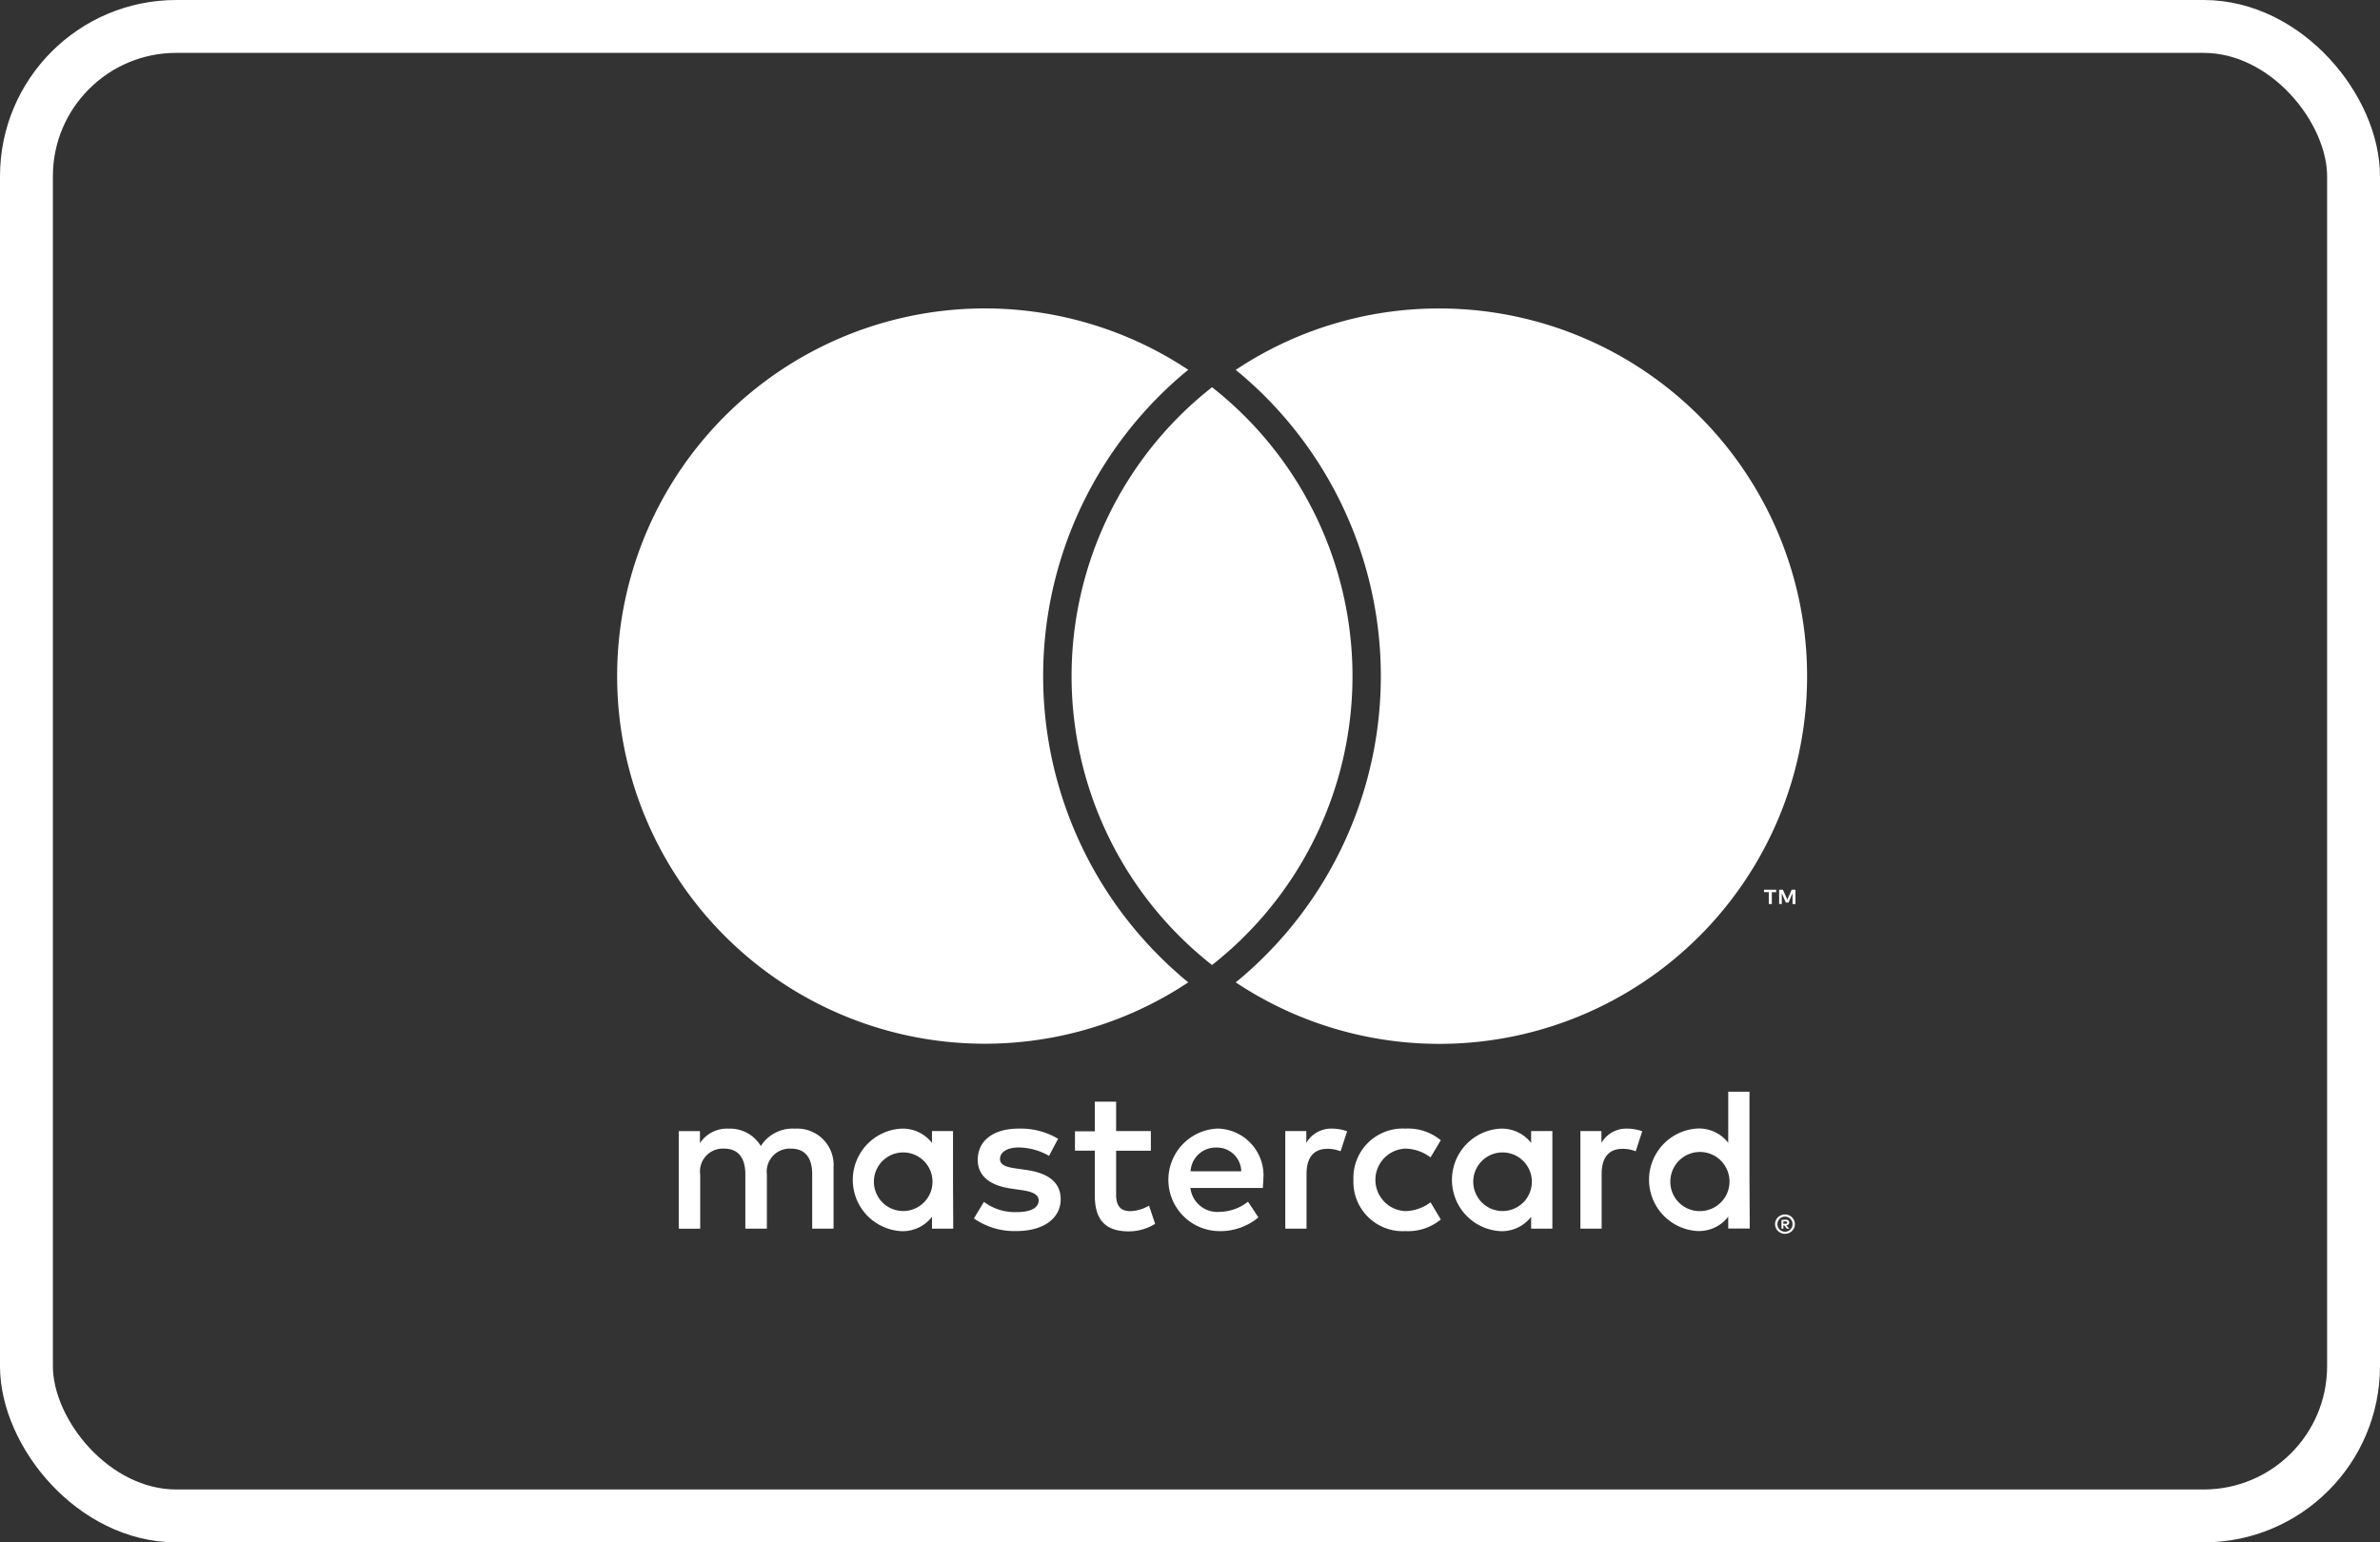
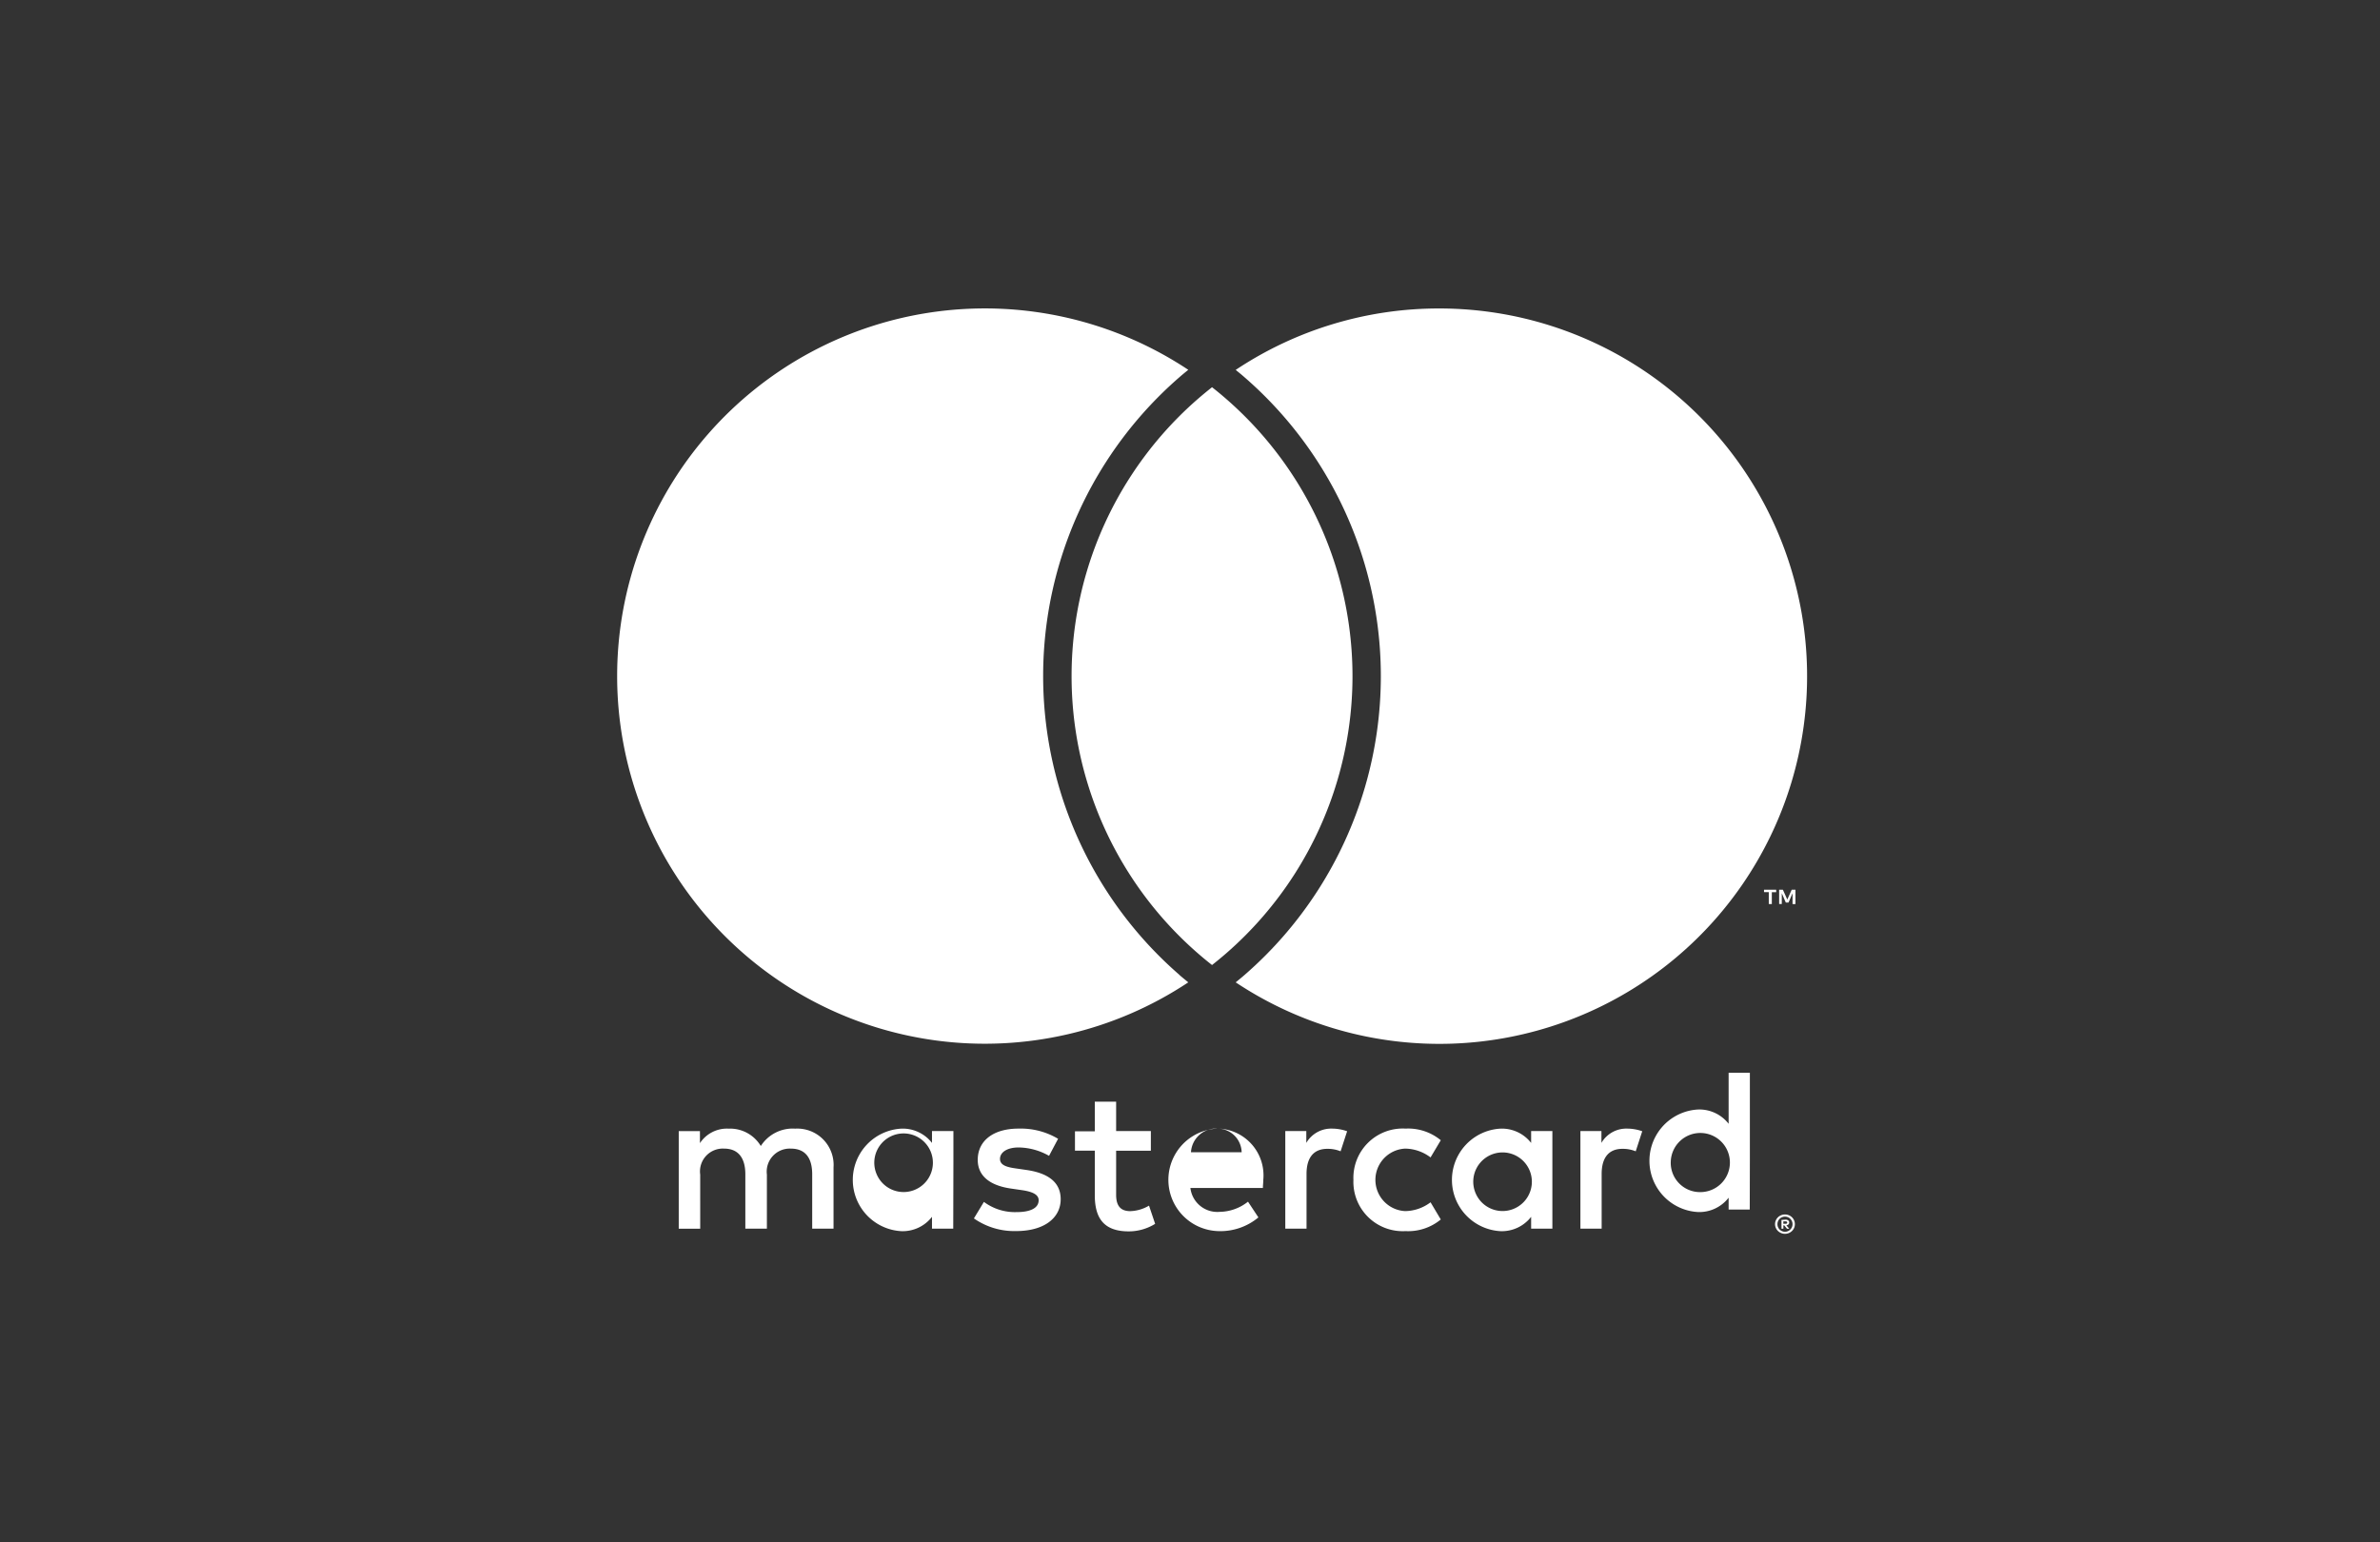
<svg xmlns="http://www.w3.org/2000/svg" width="54" height="35" viewBox="0 0 54 35">
  <rect x="0" y="0" width="54" height="35" fill="#333333" stroke="none" />
  <defs>
    <clipPath id="clip-path">
      <rect id="Rechteck_345" data-name="Rechteck 345" width="27" height="21.002" fill="#fff" />
    </clipPath>
  </defs>
  <g id="Gruppe_3412" data-name="Gruppe 3412" transform="translate(-384 -12180)">
    <g id="Rechteck_344" data-name="Rechteck 344" transform="translate(384 12180)" fill="none" stroke="#fff" stroke-width="1.2">
-       <rect width="54" height="35" rx="4" stroke="none" />
-       <rect x="0.6" y="0.6" width="52.8" height="33.8" rx="3.4" fill="none" />
-     </g>
+       </g>
    <g id="Gruppe_3403" data-name="Gruppe 3403" transform="translate(398 12187)">
      <g id="Gruppe_3402" data-name="Gruppe 3402" clip-path="url(#clip-path)">
-         <path id="Pfad_637" data-name="Pfad 637" d="M4.912,20.882v-1.39a.824.824,0,0,0-.871-.88.857.857,0,0,0-.779.394.813.813,0,0,0-.732-.394.732.732,0,0,0-.649.329v-.273H1.4v2.215h.487V19.654a.518.518,0,0,1,.542-.589c.32,0,.482.209.482.584v1.233H3.4V19.654a.523.523,0,0,1,.542-.589c.329,0,.486.209.486.584v1.233Zm7.2-2.215h-.788V18H10.84v.672h-.45v.44h.45v1.011c0,.514.2.82.769.82a1.135,1.135,0,0,0,.6-.171l-.139-.413a.887.887,0,0,1-.426.125c-.241,0-.32-.148-.32-.371v-1h.788Zm4.111-.056a.653.653,0,0,0-.584.324v-.269h-.477v2.215h.482V19.64c0-.366.158-.57.473-.57a.78.78,0,0,1,.3.056l.148-.455a1.039,1.039,0,0,0-.343-.06m-6.215.231a1.657,1.657,0,0,0-.9-.231c-.561,0-.923.269-.923.709,0,.361.269.584.765.653l.227.033c.264.037.39.107.39.231,0,.172-.176.269-.505.269a1.179,1.179,0,0,1-.737-.232l-.227.375a1.6,1.6,0,0,0,.959.287c.639,0,1.01-.3,1.01-.723,0-.389-.292-.593-.774-.663l-.227-.033c-.209-.028-.376-.07-.376-.218s.158-.26.422-.26a1.429,1.429,0,0,1,.691.19Zm12.912-.231a.653.653,0,0,0-.584.324v-.269h-.477v2.215h.482V19.64c0-.366.158-.57.473-.57a.78.78,0,0,1,.3.056l.148-.455a1.039,1.039,0,0,0-.343-.06m-6.21,1.163a1.119,1.119,0,0,0,1.182,1.163,1.161,1.161,0,0,0,.8-.264l-.232-.39a.973.973,0,0,1-.579.2.71.71,0,0,1,0-1.418.973.973,0,0,1,.579.2l.232-.39a1.162,1.162,0,0,0-.8-.264,1.119,1.119,0,0,0-1.182,1.163m4.514,0V18.667H20.74v.269a.84.84,0,0,0-.7-.324,1.165,1.165,0,0,0,0,2.326.84.84,0,0,0,.7-.325v.269h.482Zm-1.794,0a.665.665,0,1,1,.181.5.671.671,0,0,1-.181-.5m-5.816-1.163a1.164,1.164,0,0,0,.032,2.326,1.346,1.346,0,0,0,.908-.311l-.236-.357a1.057,1.057,0,0,1-.644.231.615.615,0,0,1-.663-.542h1.645c0-.06.009-.12.009-.185a1.062,1.062,0,0,0-1.052-1.163m-.009.431a.551.551,0,0,1,.561.538h-1.15a.571.571,0,0,1,.589-.538m12.092.733v-2h-.482v1.159a.84.84,0,0,0-.7-.324,1.165,1.165,0,0,0,0,2.326.841.841,0,0,0,.7-.325v.269H25.7Zm-1.794,0a.671.671,0,1,1,.672.709.664.664,0,0,1-.672-.709m-16.277,0V18.667H7.146v.269a.84.84,0,0,0-.7-.324,1.165,1.165,0,0,0,0,2.326.84.84,0,0,0,.7-.325v.269h.482Zm-1.794,0a.665.665,0,1,1,.181.5.671.671,0,0,1-.181-.5M26.5,20.56a.224.224,0,0,1,.088.017.22.22,0,0,1,.071.047.216.216,0,0,1,.048.07.209.209,0,0,1,.017.085.206.206,0,0,1-.017.085.224.224,0,0,1-.048.07.228.228,0,0,1-.247.047.229.229,0,0,1-.072-.047.222.222,0,0,1-.048-.07.206.206,0,0,1-.018-.085.209.209,0,0,1,.018-.085.215.215,0,0,1,.048-.07.218.218,0,0,1,.072-.047.226.226,0,0,1,.088-.017m0,.392a.164.164,0,0,0,.067-.014.175.175,0,0,0,.054-.037.167.167,0,0,0,.036-.054.171.171,0,0,0-.09-.225.163.163,0,0,0-.067-.013.169.169,0,0,0-.067.013.164.164,0,0,0-.091.091.173.173,0,0,0,.036.188.175.175,0,0,0,.055.037.169.169,0,0,0,.067.014m.013-.275a.093.093,0,0,1,.061.018.058.058,0,0,1,.021.048.055.055,0,0,1-.017.042.08.08,0,0,1-.048.021l.067.077h-.052l-.062-.077h-.02v.077H26.42v-.2Zm-.051.039v.055h.05a.05.05,0,0,0,.028-.007.024.024,0,0,0,.01-.021.023.023,0,0,0-.01-.02.05.05,0,0,0-.028-.007Zm-.261-7.2v-.269H26.3V13.19h-.276v.055h.108v.269Zm.536,0V13.19h-.085l-.1.223-.1-.223h-.085v.324h.06V13.27l.091.211h.062l.091-.211v.245ZM12.761,15.125c.065.057.134.112.2.167a8.343,8.343,0,1,1,0-13.9c-.068.056-.136.11-.2.167a8.982,8.982,0,0,0,0,13.564M18.656,0a8.306,8.306,0,0,0-4.619,1.394c.068.056.136.11.2.167a8.982,8.982,0,0,1,0,13.564c-.065.057-.134.112-.2.167A8.344,8.344,0,1,0,18.656,0M13.5,1.787q-.161.127-.316.261a8.337,8.337,0,0,0,0,12.59q.154.134.316.261.161-.127.316-.261a8.337,8.337,0,0,0,0-12.59q-.154-.134-.316-.261" fill="#fff" />
+         <path id="Pfad_637" data-name="Pfad 637" d="M4.912,20.882v-1.39a.824.824,0,0,0-.871-.88.857.857,0,0,0-.779.394.813.813,0,0,0-.732-.394.732.732,0,0,0-.649.329v-.273H1.4v2.215h.487V19.654a.518.518,0,0,1,.542-.589c.32,0,.482.209.482.584v1.233H3.4V19.654a.523.523,0,0,1,.542-.589c.329,0,.486.209.486.584v1.233Zm7.2-2.215h-.788V18H10.84v.672h-.45v.44h.45v1.011c0,.514.2.82.769.82a1.135,1.135,0,0,0,.6-.171l-.139-.413a.887.887,0,0,1-.426.125c-.241,0-.32-.148-.32-.371v-1h.788Zm4.111-.056a.653.653,0,0,0-.584.324v-.269h-.477v2.215h.482V19.64c0-.366.158-.57.473-.57a.78.78,0,0,1,.3.056l.148-.455a1.039,1.039,0,0,0-.343-.06m-6.215.231a1.657,1.657,0,0,0-.9-.231c-.561,0-.923.269-.923.709,0,.361.269.584.765.653l.227.033c.264.037.39.107.39.231,0,.172-.176.269-.505.269a1.179,1.179,0,0,1-.737-.232l-.227.375a1.6,1.6,0,0,0,.959.287c.639,0,1.01-.3,1.01-.723,0-.389-.292-.593-.774-.663l-.227-.033c-.209-.028-.376-.07-.376-.218s.158-.26.422-.26a1.429,1.429,0,0,1,.691.19Zm12.912-.231a.653.653,0,0,0-.584.324v-.269h-.477v2.215h.482V19.64c0-.366.158-.57.473-.57a.78.78,0,0,1,.3.056l.148-.455a1.039,1.039,0,0,0-.343-.06m-6.21,1.163a1.119,1.119,0,0,0,1.182,1.163,1.161,1.161,0,0,0,.8-.264l-.232-.39a.973.973,0,0,1-.579.2.71.71,0,0,1,0-1.418.973.973,0,0,1,.579.2l.232-.39a1.162,1.162,0,0,0-.8-.264,1.119,1.119,0,0,0-1.182,1.163m4.514,0V18.667H20.74v.269a.84.84,0,0,0-.7-.324,1.165,1.165,0,0,0,0,2.326.84.84,0,0,0,.7-.325v.269h.482Zm-1.794,0a.665.665,0,1,1,.181.5.671.671,0,0,1-.181-.5m-5.816-1.163a1.164,1.164,0,0,0,.032,2.326,1.346,1.346,0,0,0,.908-.311l-.236-.357a1.057,1.057,0,0,1-.644.231.615.615,0,0,1-.663-.542h1.645c0-.06.009-.12.009-.185a1.062,1.062,0,0,0-1.052-1.163a.551.551,0,0,1,.561.538h-1.15a.571.571,0,0,1,.589-.538m12.092.733v-2h-.482v1.159a.84.84,0,0,0-.7-.324,1.165,1.165,0,0,0,0,2.326.841.841,0,0,0,.7-.325v.269H25.7Zm-1.794,0a.671.671,0,1,1,.672.709.664.664,0,0,1-.672-.709m-16.277,0V18.667H7.146v.269a.84.84,0,0,0-.7-.324,1.165,1.165,0,0,0,0,2.326.84.84,0,0,0,.7-.325v.269h.482Zm-1.794,0a.665.665,0,1,1,.181.5.671.671,0,0,1-.181-.5M26.5,20.56a.224.224,0,0,1,.088.017.22.22,0,0,1,.071.047.216.216,0,0,1,.048.07.209.209,0,0,1,.017.085.206.206,0,0,1-.017.085.224.224,0,0,1-.048.07.228.228,0,0,1-.247.047.229.229,0,0,1-.072-.047.222.222,0,0,1-.048-.07.206.206,0,0,1-.018-.085.209.209,0,0,1,.018-.085.215.215,0,0,1,.048-.07.218.218,0,0,1,.072-.047.226.226,0,0,1,.088-.017m0,.392a.164.164,0,0,0,.067-.014.175.175,0,0,0,.054-.037.167.167,0,0,0,.036-.054.171.171,0,0,0-.09-.225.163.163,0,0,0-.067-.013.169.169,0,0,0-.067.013.164.164,0,0,0-.091.091.173.173,0,0,0,.036.188.175.175,0,0,0,.055.037.169.169,0,0,0,.067.014m.013-.275a.093.093,0,0,1,.061.018.058.058,0,0,1,.021.048.055.055,0,0,1-.017.042.08.08,0,0,1-.048.021l.067.077h-.052l-.062-.077h-.02v.077H26.42v-.2Zm-.051.039v.055h.05a.05.05,0,0,0,.028-.007.024.024,0,0,0,.01-.021.023.023,0,0,0-.01-.02.05.05,0,0,0-.028-.007Zm-.261-7.2v-.269H26.3V13.19h-.276v.055h.108v.269Zm.536,0V13.19h-.085l-.1.223-.1-.223h-.085v.324h.06V13.27l.091.211h.062l.091-.211v.245ZM12.761,15.125c.065.057.134.112.2.167a8.343,8.343,0,1,1,0-13.9c-.068.056-.136.11-.2.167a8.982,8.982,0,0,0,0,13.564M18.656,0a8.306,8.306,0,0,0-4.619,1.394c.068.056.136.11.2.167a8.982,8.982,0,0,1,0,13.564c-.065.057-.134.112-.2.167A8.344,8.344,0,1,0,18.656,0M13.5,1.787q-.161.127-.316.261a8.337,8.337,0,0,0,0,12.59q.154.134.316.261.161-.127.316-.261a8.337,8.337,0,0,0,0-12.59q-.154-.134-.316-.261" fill="#fff" />
      </g>
    </g>
  </g>
</svg>